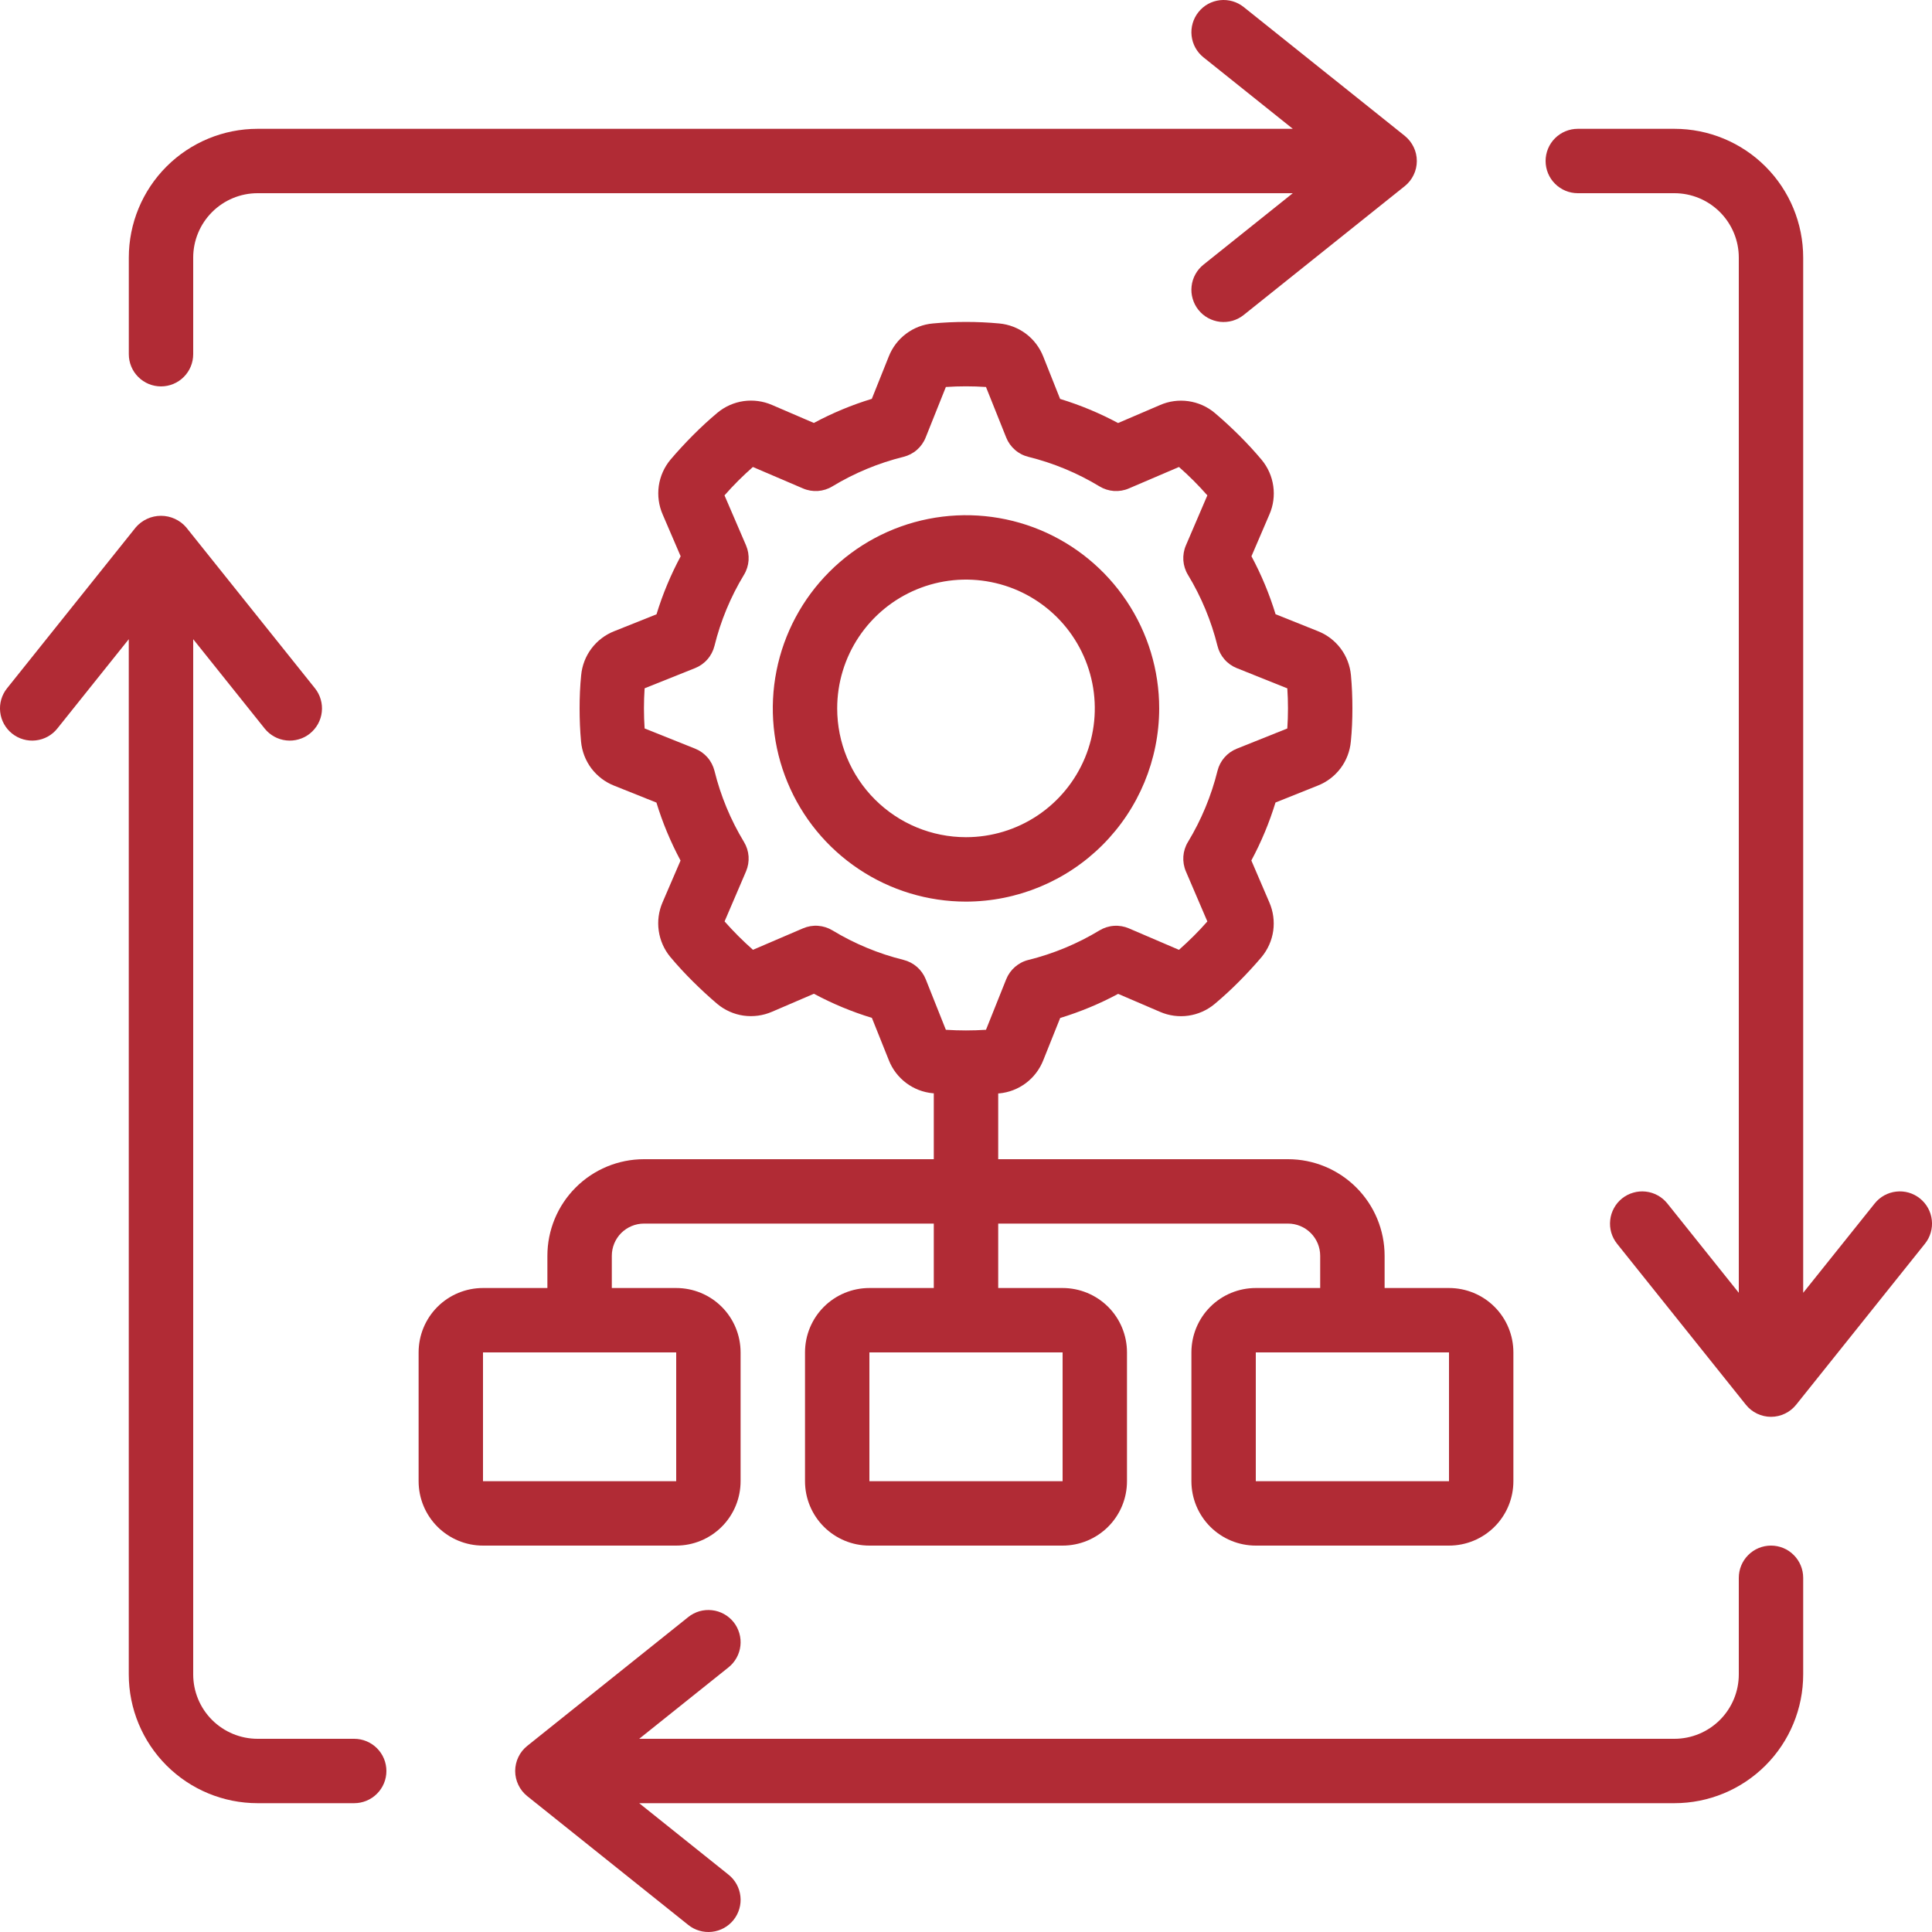
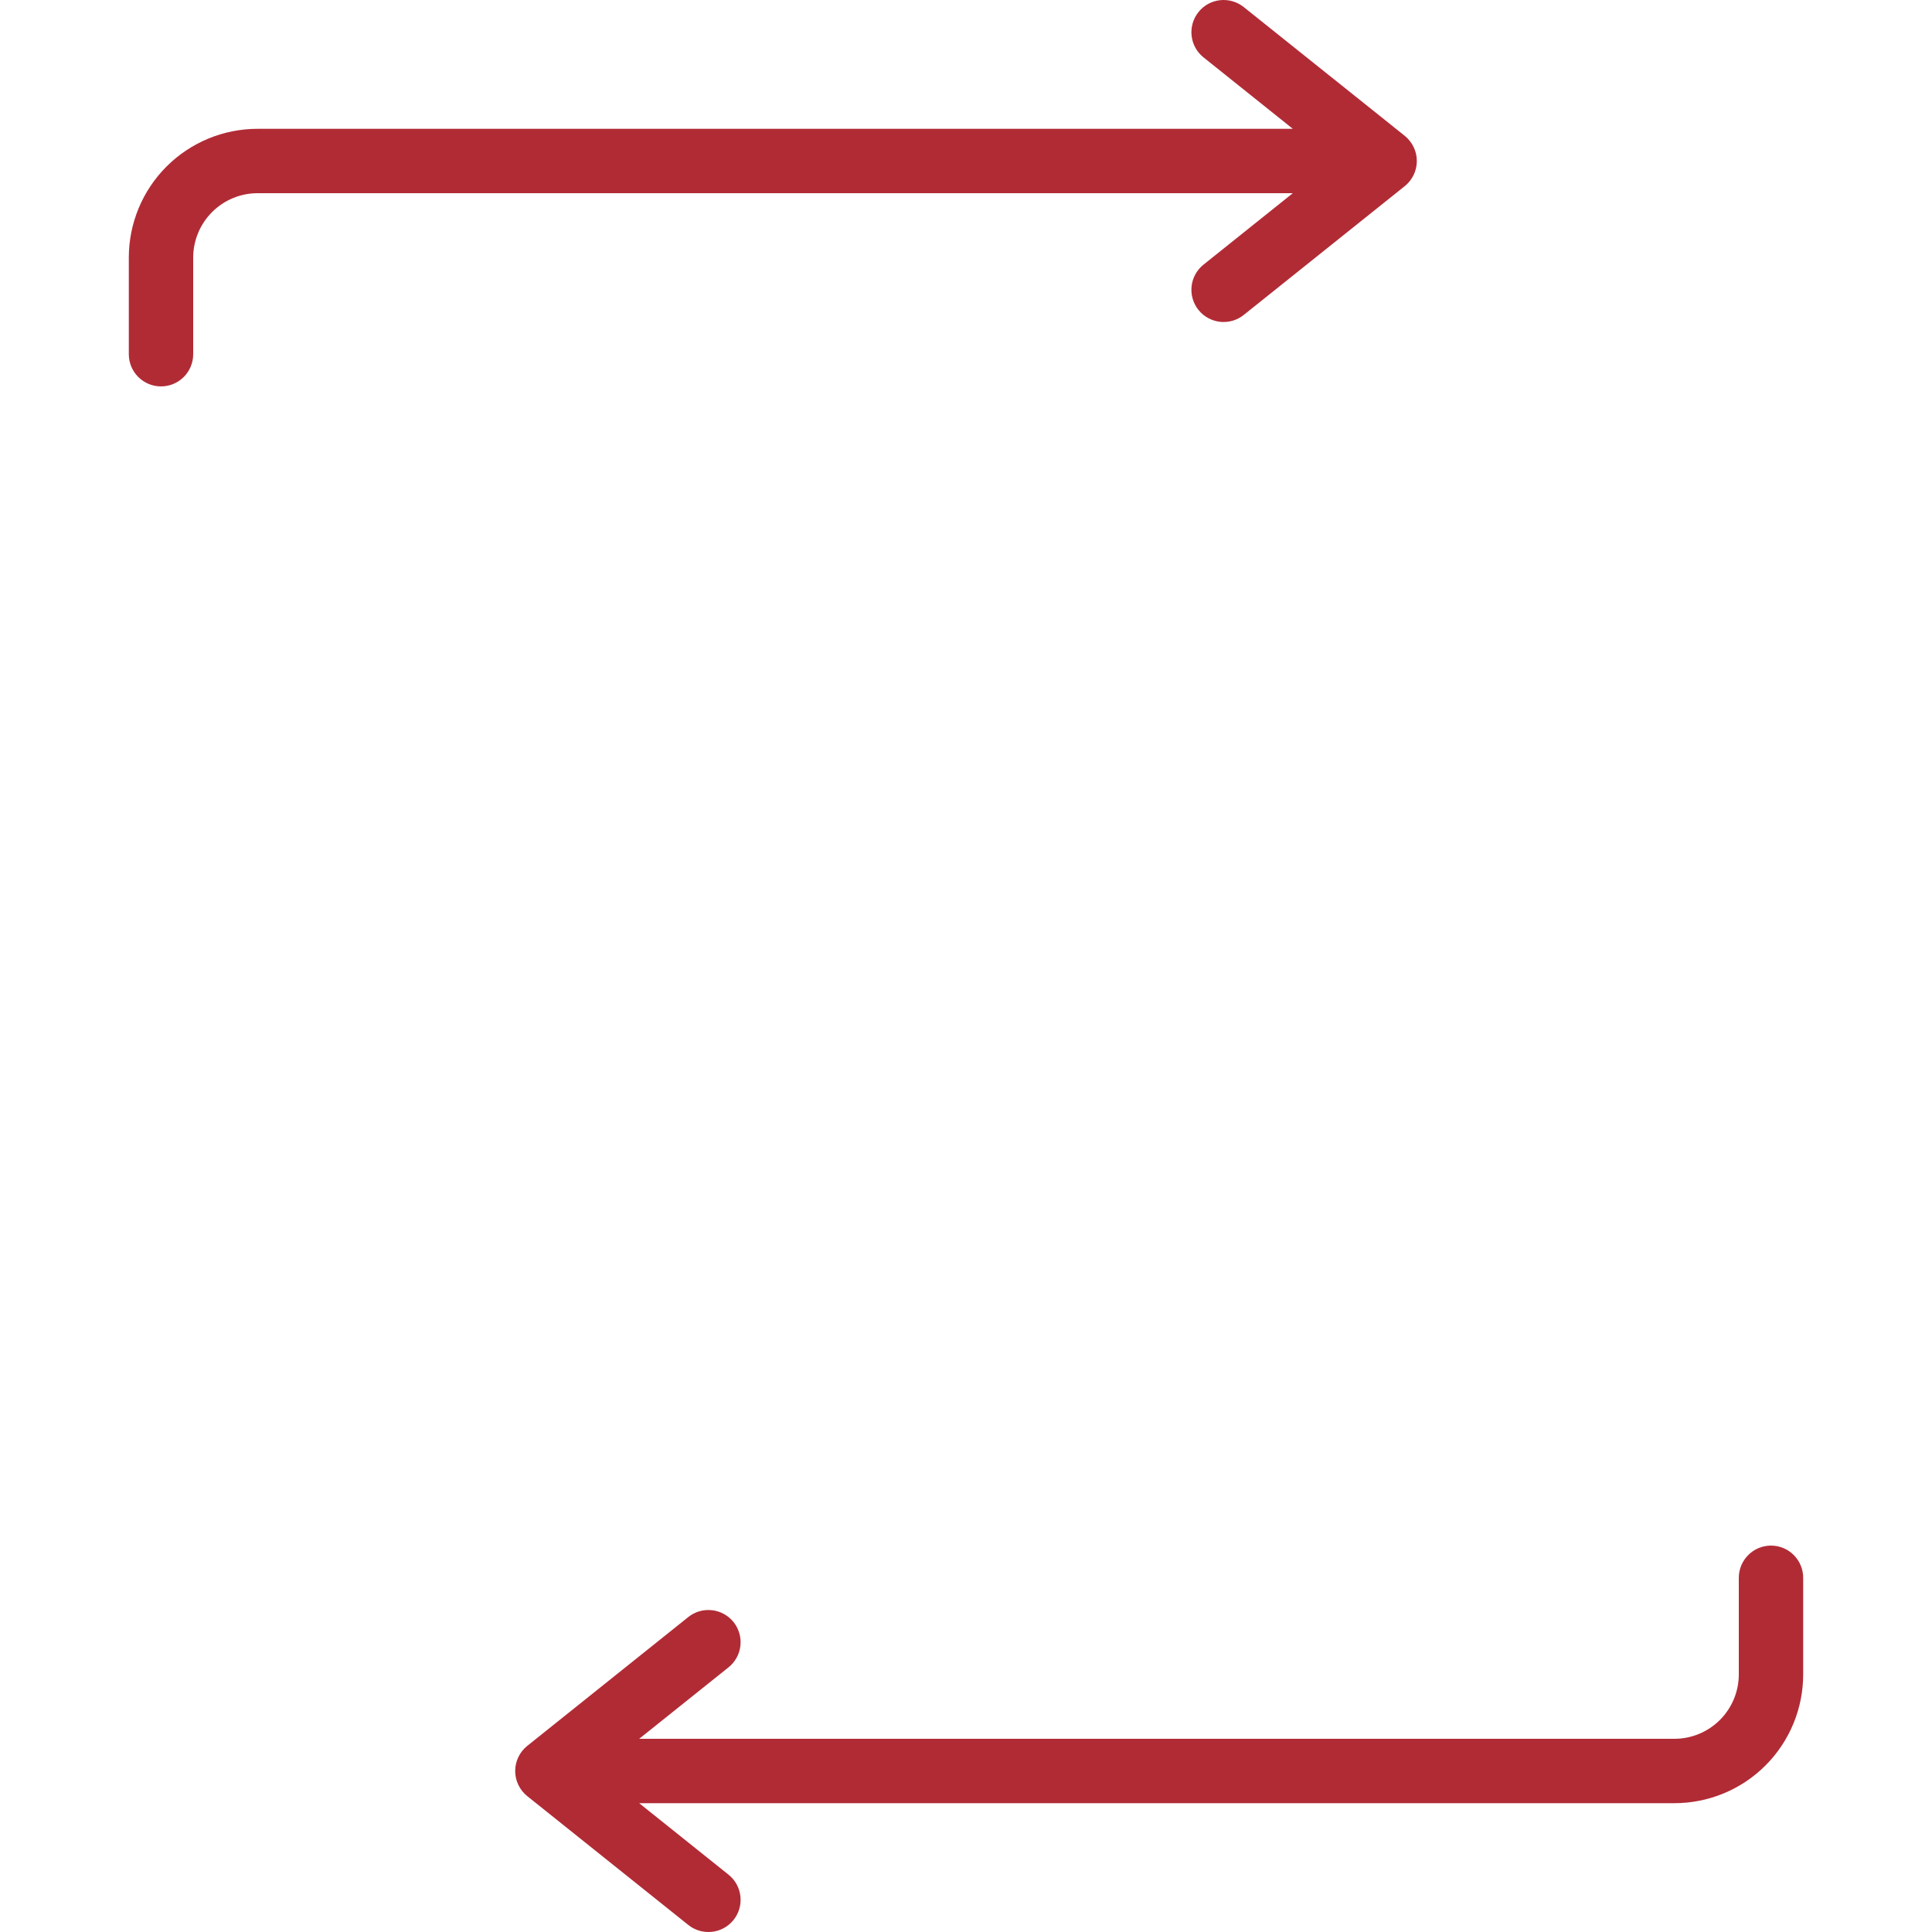
<svg xmlns="http://www.w3.org/2000/svg" width="52" height="52" viewBox="0 0 52 52" fill="none">
  <g clip-path="url(#clip0_2038_525)">
-     <path d="M31.2 19.067C31.2 18.038 30.895 17.033 30.323 16.178C29.752 15.323 28.94 14.656 27.99 14.262C27.04 13.869 25.994 13.766 24.985 13.967C23.977 14.167 23.05 14.662 22.323 15.39C21.596 16.117 21.1 17.044 20.9 18.052C20.699 19.061 20.802 20.107 21.196 21.057C21.589 22.007 22.256 22.819 23.111 23.39C23.966 23.962 24.971 24.267 26 24.267C27.378 24.265 28.7 23.717 29.675 22.742C30.65 21.767 31.198 20.445 31.2 19.067ZM22.533 19.067C22.533 18.381 22.736 17.711 23.117 17.141C23.498 16.571 24.04 16.126 24.673 15.864C25.307 15.601 26.004 15.533 26.676 15.667C27.349 15.8 27.966 16.131 28.451 16.615C28.936 17.1 29.266 17.718 29.4 18.39C29.534 19.063 29.465 19.76 29.203 20.393C28.94 21.027 28.496 21.568 27.926 21.949C27.356 22.33 26.686 22.533 26 22.533C25.08 22.533 24.199 22.168 23.549 21.518C22.898 20.868 22.533 19.986 22.533 19.067Z" fill="#B12B35" />
-     <path d="M13 41.6H18.2C18.66 41.6 19.101 41.417 19.426 41.092C19.751 40.767 19.933 40.327 19.933 39.867V36.4C19.933 35.94 19.751 35.499 19.426 35.174C19.101 34.849 18.66 34.667 18.2 34.667H16.467V33.8C16.467 33.57 16.558 33.35 16.72 33.187C16.883 33.025 17.103 32.933 17.333 32.933H25.133V34.667H23.4C22.94 34.667 22.499 34.849 22.174 35.174C21.849 35.499 21.667 35.94 21.667 36.4V39.867C21.667 40.327 21.849 40.767 22.174 41.092C22.499 41.417 22.94 41.6 23.4 41.6H28.6C29.06 41.6 29.5 41.417 29.826 41.092C30.151 40.767 30.333 40.327 30.333 39.867V36.4C30.333 35.94 30.151 35.499 29.826 35.174C29.5 34.849 29.06 34.667 28.6 34.667H26.867V32.933H34.667C34.897 32.933 35.117 33.025 35.279 33.187C35.442 33.35 35.533 33.57 35.533 33.8V34.667H33.8C33.34 34.667 32.899 34.849 32.574 35.174C32.249 35.499 32.067 35.94 32.067 36.4V39.867C32.067 40.327 32.249 40.767 32.574 41.092C32.899 41.417 33.34 41.6 33.8 41.6H39C39.46 41.6 39.901 41.417 40.226 41.092C40.551 40.767 40.733 40.327 40.733 39.867V36.4C40.733 35.94 40.551 35.499 40.226 35.174C39.901 34.849 39.46 34.667 39 34.667H37.267V33.8C37.267 33.111 36.993 32.449 36.505 31.962C36.017 31.474 35.356 31.2 34.667 31.2H26.867V29.429H26.893C27.154 29.405 27.403 29.309 27.613 29.151C27.823 28.993 27.984 28.78 28.08 28.536L28.535 27.399C29.075 27.234 29.598 27.017 30.095 26.75L31.222 27.234C31.462 27.338 31.726 27.374 31.985 27.337C32.244 27.3 32.487 27.192 32.689 27.025C32.916 26.835 33.137 26.632 33.348 26.419C33.56 26.206 33.764 25.985 33.955 25.76C34.123 25.558 34.232 25.313 34.269 25.053C34.305 24.793 34.269 24.527 34.164 24.287L33.68 23.16C33.947 22.663 34.165 22.14 34.33 21.6L35.467 21.145C35.711 21.05 35.923 20.888 36.081 20.679C36.238 20.47 36.334 20.22 36.358 19.959C36.388 19.665 36.4 19.367 36.4 19.067C36.4 18.767 36.388 18.469 36.361 18.174C36.337 17.913 36.241 17.663 36.084 17.454C35.926 17.244 35.713 17.082 35.469 16.987L34.332 16.532C34.167 15.992 33.95 15.469 33.683 14.972L34.167 13.845C34.272 13.605 34.307 13.341 34.27 13.082C34.233 12.823 34.126 12.579 33.959 12.378C33.769 12.151 33.565 11.93 33.352 11.718C33.139 11.507 32.919 11.303 32.693 11.112C32.491 10.943 32.246 10.835 31.986 10.798C31.726 10.761 31.461 10.797 31.22 10.903L30.093 11.386C29.596 11.119 29.073 10.902 28.533 10.737L28.08 9.598C27.984 9.354 27.823 9.141 27.614 8.983C27.404 8.826 27.155 8.73 26.894 8.706C26.3 8.651 25.702 8.651 25.108 8.706C24.847 8.729 24.597 8.825 24.387 8.983C24.177 9.14 24.016 9.353 23.92 9.598L23.465 10.735C22.925 10.899 22.402 11.117 21.905 11.384L20.778 10.899C20.538 10.795 20.274 10.76 20.015 10.796C19.756 10.833 19.512 10.941 19.311 11.108C19.084 11.298 18.863 11.502 18.651 11.715C18.44 11.928 18.236 12.148 18.045 12.373C17.877 12.575 17.768 12.82 17.731 13.081C17.695 13.341 17.731 13.606 17.836 13.847L18.32 14.973C18.053 15.471 17.835 15.993 17.67 16.534L16.533 16.988C16.289 17.084 16.077 17.245 15.919 17.455C15.762 17.664 15.666 17.913 15.642 18.174C15.612 18.469 15.6 18.767 15.6 19.067C15.6 19.367 15.612 19.665 15.639 19.959C15.663 20.221 15.759 20.47 15.916 20.68C16.074 20.889 16.287 21.051 16.531 21.147L17.668 21.602C17.833 22.142 18.05 22.664 18.317 23.162L17.832 24.288C17.728 24.528 17.693 24.793 17.73 25.052C17.767 25.311 17.874 25.554 18.041 25.756C18.231 25.983 18.435 26.204 18.648 26.415C18.861 26.627 19.081 26.83 19.307 27.022C19.509 27.19 19.753 27.299 20.014 27.336C20.274 27.372 20.539 27.336 20.78 27.231L21.907 26.747C22.404 27.014 22.927 27.232 23.467 27.396L23.922 28.533C24.017 28.777 24.179 28.99 24.388 29.147C24.597 29.305 24.846 29.401 25.107 29.425H25.133V31.2H17.333C16.644 31.2 15.982 31.474 15.495 31.962C15.007 32.449 14.733 33.111 14.733 33.8V34.667H13C12.54 34.667 12.099 34.849 11.774 35.174C11.449 35.499 11.267 35.94 11.267 36.4V39.867C11.267 40.327 11.449 40.767 11.774 41.092C12.099 41.417 12.54 41.6 13 41.6ZM28.6 39.867H23.4V36.4H28.6V39.867ZM39 39.867H33.8V36.4H39V39.867ZM24.916 26.356C24.865 26.229 24.784 26.115 24.68 26.024C24.577 25.934 24.453 25.869 24.32 25.836C23.645 25.669 22.999 25.401 22.405 25.041C22.287 24.97 22.154 24.928 22.016 24.918C21.878 24.908 21.741 24.932 21.614 24.986L20.266 25.564C20.132 25.445 19.999 25.322 19.872 25.194C19.744 25.066 19.62 24.934 19.502 24.8L20.08 23.452C20.134 23.325 20.157 23.187 20.148 23.05C20.138 22.912 20.096 22.779 20.024 22.661C19.664 22.066 19.396 21.421 19.23 20.746C19.196 20.613 19.132 20.489 19.041 20.385C18.951 20.282 18.837 20.201 18.709 20.15L17.35 19.606C17.338 19.427 17.332 19.247 17.332 19.066C17.332 18.885 17.338 18.705 17.35 18.526L18.709 17.982C18.837 17.931 18.951 17.85 19.041 17.746C19.132 17.643 19.196 17.519 19.23 17.385C19.396 16.711 19.664 16.065 20.024 15.471C20.096 15.353 20.138 15.22 20.148 15.082C20.157 14.944 20.134 14.806 20.08 14.68L19.5 13.333C19.619 13.198 19.742 13.066 19.87 12.938C19.998 12.811 20.13 12.687 20.264 12.569L21.612 13.146C21.739 13.201 21.877 13.224 22.014 13.215C22.152 13.205 22.285 13.163 22.403 13.091C22.998 12.731 23.643 12.463 24.318 12.296C24.451 12.263 24.575 12.199 24.679 12.108C24.782 12.018 24.863 11.904 24.914 11.776L25.458 10.416C25.818 10.392 26.179 10.392 26.538 10.416L27.082 11.776C27.133 11.904 27.214 12.018 27.318 12.108C27.421 12.199 27.545 12.263 27.679 12.296C28.353 12.463 28.999 12.731 29.593 13.091C29.711 13.163 29.844 13.205 29.982 13.215C30.12 13.224 30.258 13.201 30.384 13.146L31.732 12.569C31.866 12.687 31.999 12.81 32.126 12.938C32.254 13.067 32.378 13.198 32.496 13.333L31.918 14.681C31.864 14.807 31.841 14.945 31.85 15.083C31.86 15.22 31.902 15.354 31.974 15.472C32.334 16.066 32.602 16.712 32.769 17.386C32.802 17.52 32.866 17.643 32.957 17.747C33.047 17.851 33.161 17.932 33.289 17.983L34.648 18.527C34.66 18.705 34.666 18.886 34.666 19.067C34.666 19.248 34.66 19.427 34.648 19.607L33.289 20.151C33.161 20.202 33.047 20.283 32.957 20.386C32.866 20.49 32.802 20.614 32.769 20.747C32.602 21.422 32.334 22.067 31.974 22.662C31.902 22.78 31.86 22.913 31.85 23.051C31.841 23.188 31.864 23.326 31.918 23.453L32.496 24.801C32.378 24.935 32.255 25.067 32.126 25.195C31.998 25.322 31.866 25.446 31.732 25.565L30.384 24.987C30.258 24.933 30.12 24.909 29.982 24.919C29.844 24.928 29.711 24.971 29.593 25.042C28.999 25.402 28.353 25.67 27.679 25.837C27.545 25.87 27.421 25.935 27.318 26.025C27.214 26.116 27.133 26.229 27.082 26.357L26.538 27.717C26.179 27.74 25.818 27.74 25.458 27.717L24.916 26.356ZM13 36.4H18.2V39.867H13V36.4Z" fill="#B12B35" />
    <path d="M32.392 7.123C32.303 7.194 32.229 7.282 32.174 7.382C32.119 7.482 32.084 7.591 32.072 7.704C32.059 7.818 32.069 7.932 32.101 8.041C32.133 8.151 32.185 8.253 32.257 8.342C32.328 8.431 32.416 8.505 32.515 8.559C32.615 8.614 32.725 8.649 32.838 8.662C32.951 8.674 33.066 8.664 33.175 8.633C33.284 8.601 33.386 8.548 33.475 8.477L37.809 5.01C37.91 4.929 37.992 4.826 38.048 4.709C38.105 4.592 38.134 4.463 38.134 4.333C38.134 4.203 38.105 4.075 38.048 3.958C37.992 3.841 37.91 3.738 37.809 3.656L33.475 0.19C33.296 0.046 33.066 -0.02 32.838 0.005C32.609 0.03 32.4 0.145 32.257 0.325C32.113 0.505 32.047 0.734 32.072 0.962C32.097 1.191 32.212 1.4 32.392 1.544L34.796 3.467H6.933C6.014 3.467 5.132 3.832 4.482 4.482C3.832 5.132 3.467 6.014 3.467 6.933V9.533C3.467 9.763 3.558 9.984 3.721 10.146C3.883 10.309 4.104 10.4 4.333 10.4C4.563 10.4 4.784 10.309 4.946 10.146C5.109 9.984 5.2 9.763 5.2 9.533V6.933C5.2 6.474 5.383 6.033 5.708 5.708C6.033 5.383 6.474 5.2 6.933 5.2H34.796L32.392 7.123Z" fill="#B12B35" />
-     <path d="M51.675 32.256C51.586 32.185 51.484 32.132 51.375 32.1C51.266 32.069 51.151 32.059 51.038 32.072C50.925 32.084 50.815 32.119 50.715 32.174C50.616 32.229 50.528 32.303 50.457 32.392L48.533 34.796V6.933C48.533 6.014 48.168 5.132 47.518 4.482C46.868 3.832 45.986 3.467 45.067 3.467H42.467C42.237 3.467 42.017 3.558 41.854 3.72C41.691 3.883 41.6 4.103 41.6 4.333C41.6 4.563 41.691 4.784 41.854 4.946C42.017 5.109 42.237 5.2 42.467 5.2H45.067C45.526 5.2 45.967 5.383 46.292 5.708C46.617 6.033 46.8 6.474 46.8 6.933V34.796L44.877 32.392C44.806 32.303 44.718 32.229 44.618 32.174C44.518 32.119 44.409 32.084 44.296 32.072C44.182 32.059 44.068 32.069 43.959 32.101C43.849 32.132 43.747 32.185 43.658 32.256C43.569 32.328 43.495 32.415 43.441 32.515C43.386 32.615 43.351 32.724 43.339 32.838C43.326 32.951 43.336 33.065 43.367 33.175C43.399 33.284 43.452 33.386 43.523 33.475L46.99 37.808C47.071 37.91 47.174 37.992 47.291 38.048C47.408 38.104 47.537 38.134 47.667 38.134C47.797 38.134 47.925 38.104 48.042 38.048C48.159 37.992 48.262 37.91 48.344 37.808L51.81 33.475C51.882 33.386 51.934 33.284 51.966 33.175C51.998 33.065 52.008 32.951 51.995 32.838C51.983 32.724 51.948 32.615 51.893 32.515C51.838 32.415 51.764 32.328 51.675 32.256Z" fill="#B12B35" />
    <path d="M48.533 45.067V42.467C48.533 42.237 48.442 42.017 48.279 41.854C48.117 41.691 47.897 41.6 47.667 41.6C47.437 41.6 47.216 41.691 47.054 41.854C46.891 42.017 46.8 42.237 46.8 42.467V45.067C46.8 45.526 46.617 45.967 46.292 46.292C45.967 46.617 45.526 46.8 45.067 46.8H17.204L19.608 44.877C19.697 44.806 19.771 44.718 19.826 44.618C19.881 44.518 19.916 44.409 19.928 44.296C19.941 44.182 19.931 44.068 19.899 43.959C19.867 43.849 19.815 43.747 19.744 43.658C19.672 43.569 19.584 43.495 19.485 43.441C19.385 43.386 19.275 43.351 19.162 43.339C19.049 43.326 18.935 43.336 18.825 43.367C18.716 43.399 18.614 43.452 18.525 43.523L14.192 46.99C14.09 47.071 14.008 47.174 13.952 47.291C13.896 47.408 13.866 47.537 13.866 47.667C13.866 47.797 13.896 47.925 13.952 48.042C14.008 48.159 14.09 48.262 14.192 48.344L18.525 51.81C18.704 51.954 18.934 52.02 19.162 51.995C19.391 51.97 19.6 51.855 19.744 51.675C19.887 51.496 19.954 51.266 19.928 51.038C19.903 50.809 19.788 50.6 19.608 50.457L17.204 48.533H45.067C45.986 48.533 46.868 48.168 47.518 47.518C48.168 46.868 48.533 45.986 48.533 45.067Z" fill="#B12B35" />
-     <path d="M6.933 48.533H9.533C9.763 48.533 9.983 48.442 10.146 48.279C10.309 48.117 10.4 47.897 10.4 47.667C10.4 47.437 10.309 47.216 10.146 47.054C9.983 46.891 9.763 46.8 9.533 46.8H6.933C6.473 46.8 6.033 46.617 5.707 46.292C5.382 45.967 5.2 45.526 5.2 45.067V17.204L7.123 19.608C7.194 19.697 7.282 19.771 7.382 19.826C7.481 19.881 7.591 19.916 7.704 19.928C7.817 19.941 7.932 19.931 8.041 19.899C8.151 19.868 8.253 19.815 8.341 19.744C8.43 19.672 8.504 19.584 8.559 19.485C8.614 19.385 8.649 19.275 8.661 19.162C8.674 19.049 8.664 18.935 8.632 18.825C8.601 18.716 8.548 18.614 8.477 18.525L5.01 14.192C4.926 14.095 4.822 14.017 4.705 13.964C4.588 13.91 4.461 13.883 4.333 13.883C4.205 13.883 4.078 13.91 3.961 13.964C3.844 14.017 3.74 14.095 3.656 14.192L0.19 18.525C0.046 18.704 -0.021 18.934 0.005 19.162C0.03 19.391 0.145 19.6 0.325 19.744C0.504 19.887 0.734 19.954 0.962 19.928C1.191 19.903 1.4 19.788 1.543 19.608L3.466 17.204V45.067C3.466 45.986 3.832 46.868 4.482 47.518C5.132 48.168 6.014 48.533 6.933 48.533Z" fill="#B12B35" />
  </g>
  <defs>
    <clipPath id="clip0_2038_525">
      <rect width="52" height="52" fill="white" />
    </clipPath>
  </defs>
</svg>